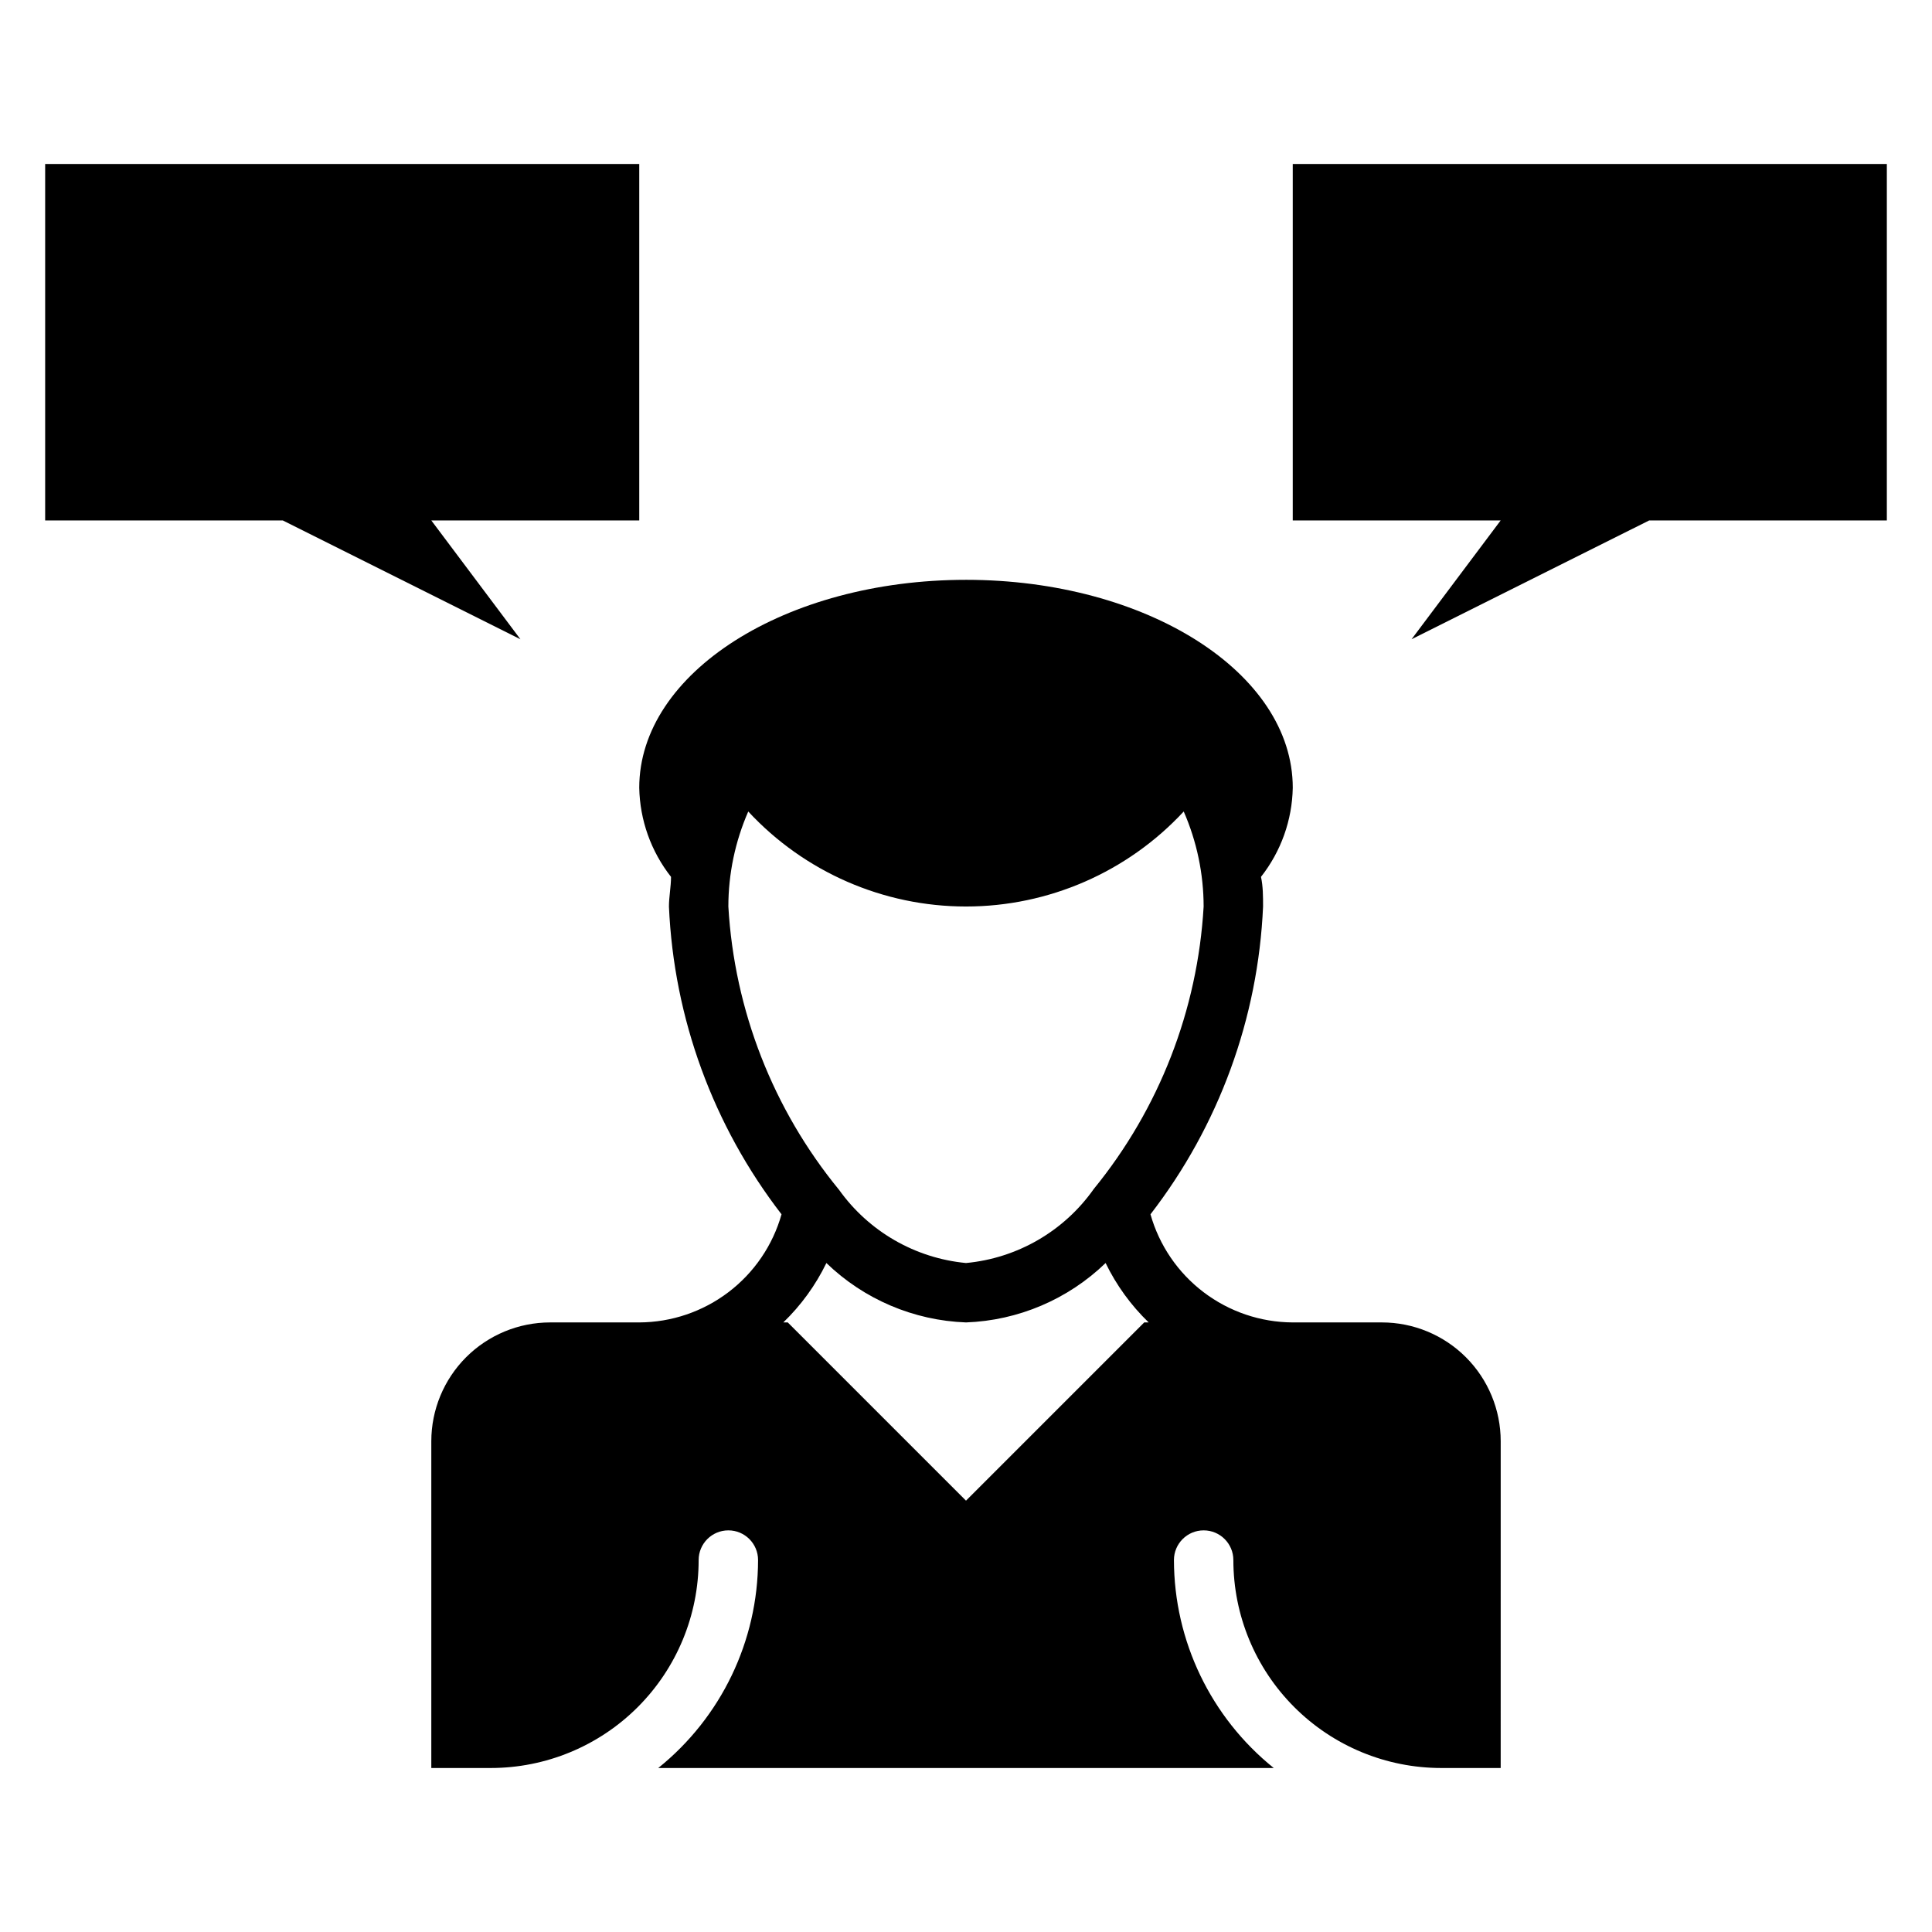
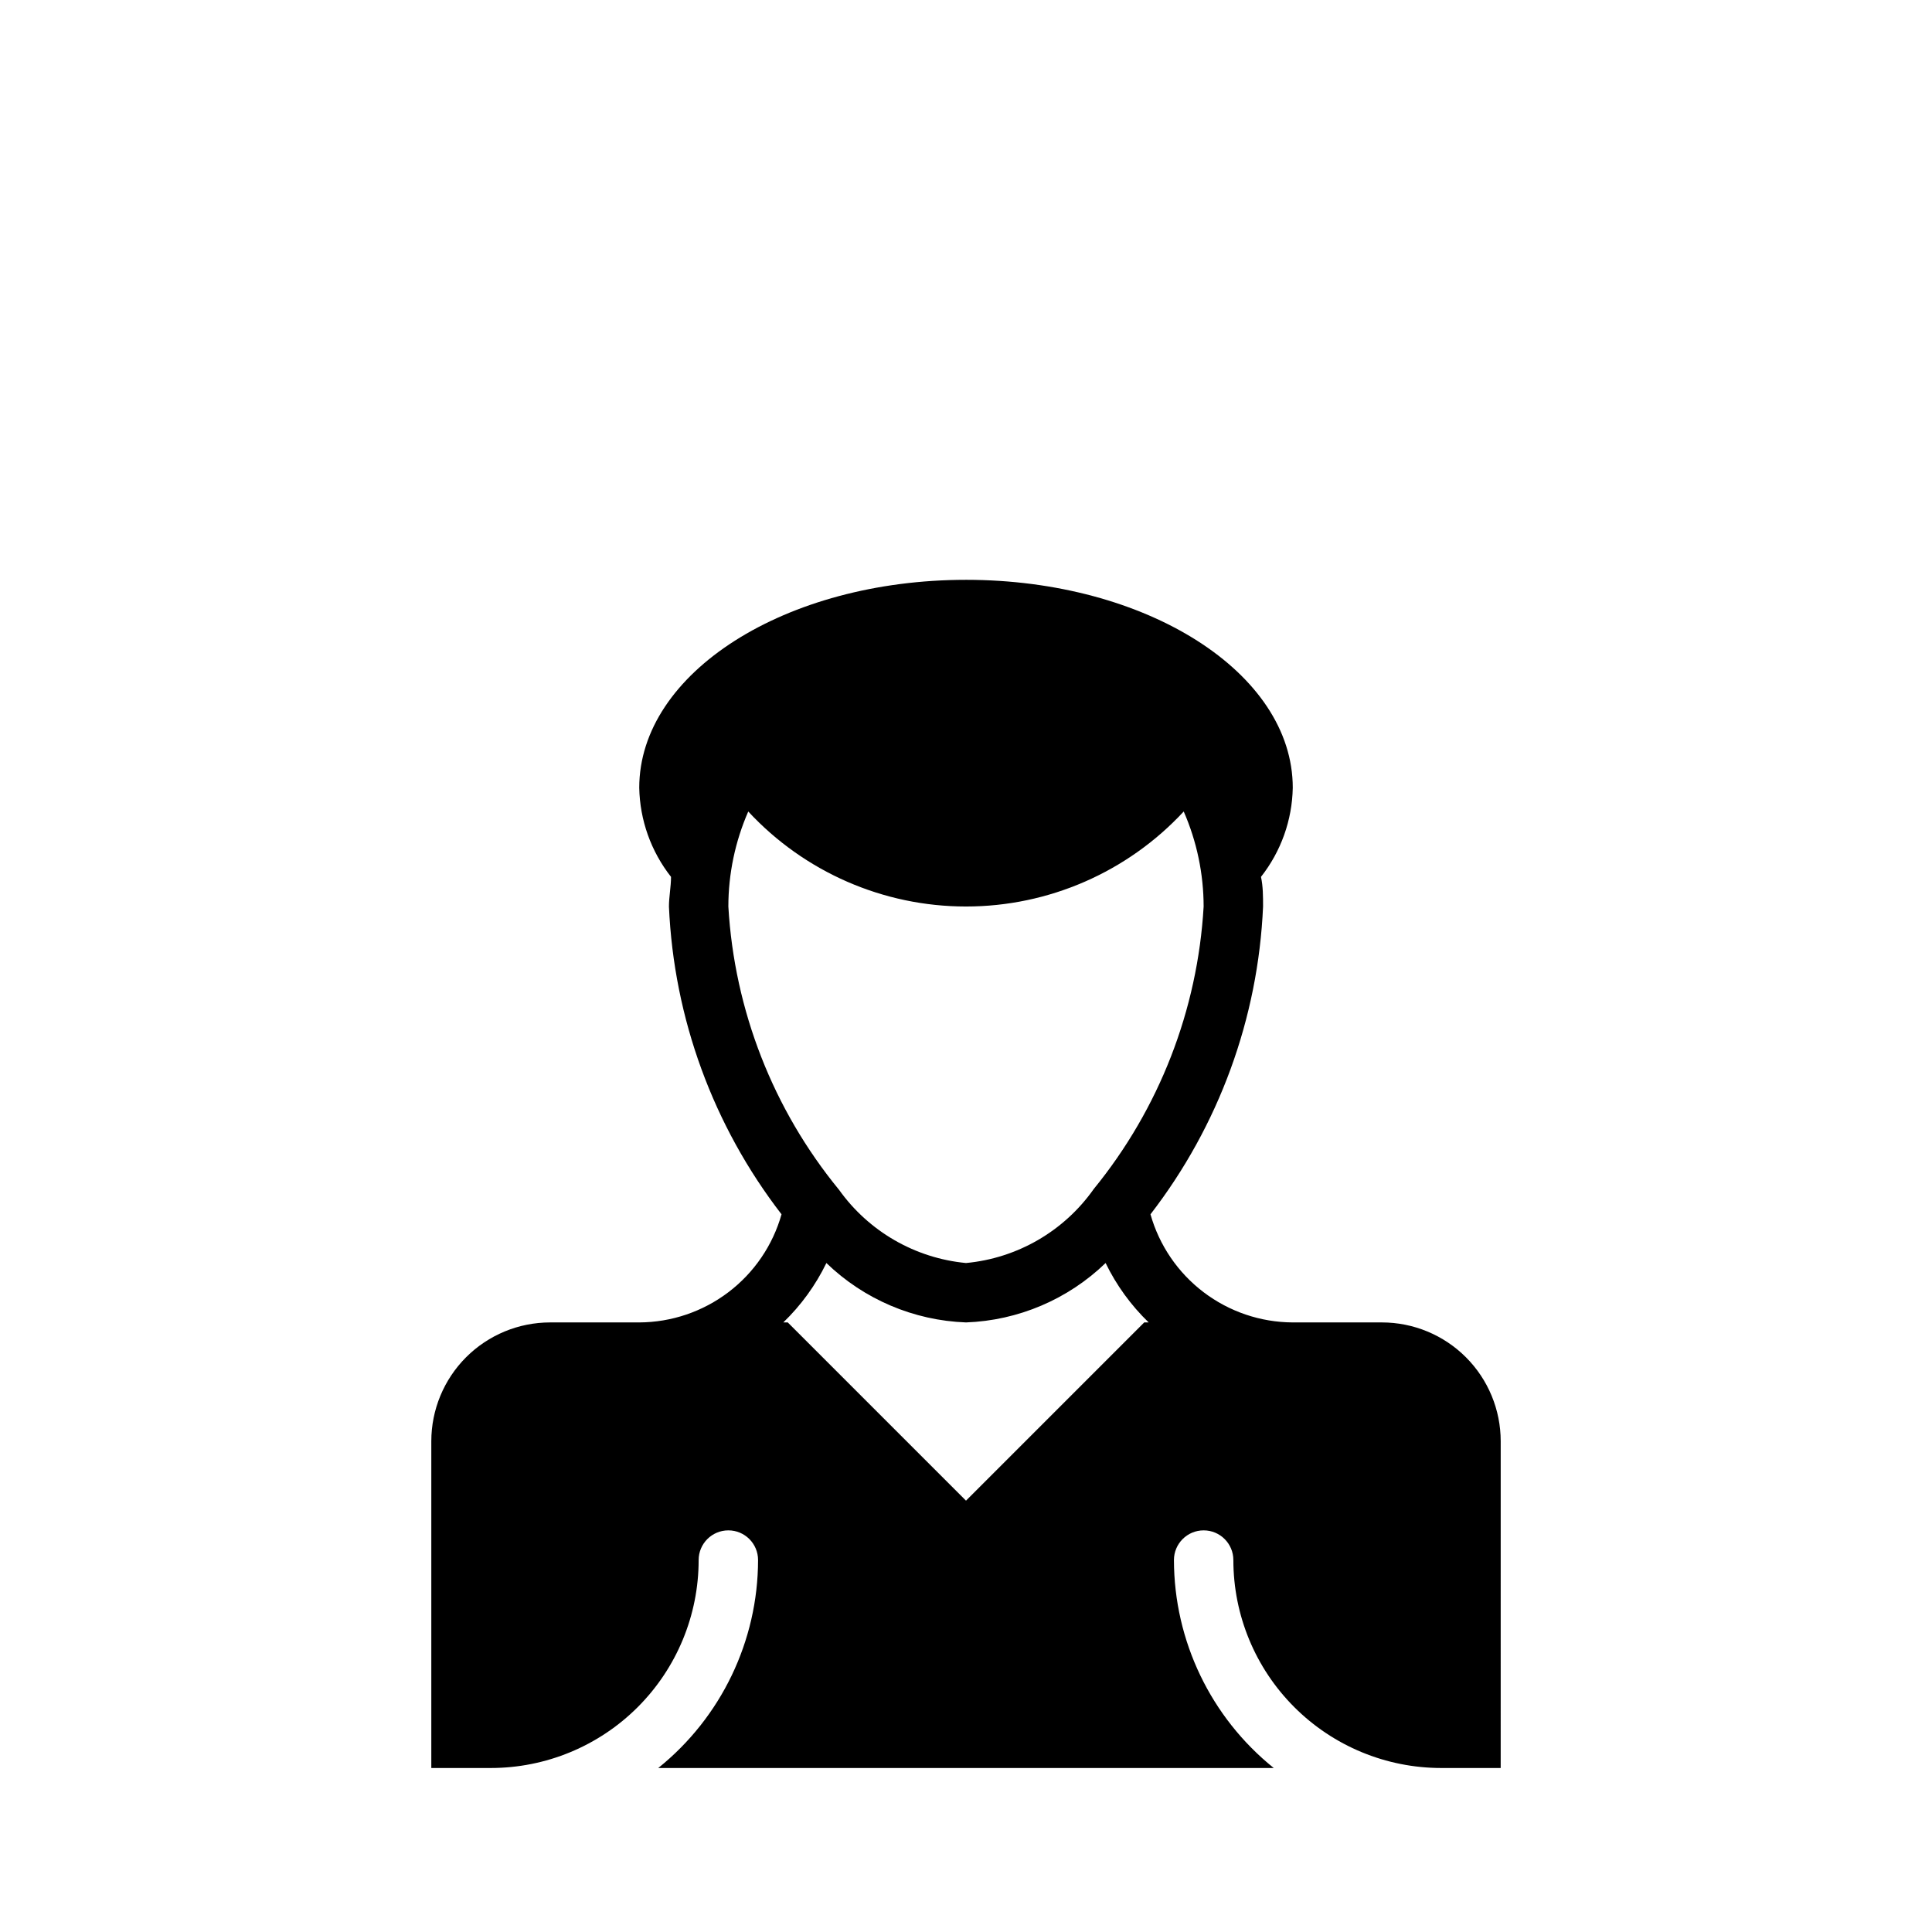
<svg xmlns="http://www.w3.org/2000/svg" fill="#000000" width="800px" height="800px" version="1.1" viewBox="144 144 512 512">
  <g>
    <path d="m400 297.66c-47.863 0-86.594 24.641-86.594 55.105v-0.004c0.16 8.582 3.117 16.875 8.422 23.617 0 2.598-0.551 5.273-0.551 7.871 1.301 29.609 11.723 58.098 29.836 81.555-2.324 8.223-7.258 15.465-14.062 20.633-6.801 5.168-15.102 7.984-23.645 8.02h-23.617c-8.352 0-16.359 3.32-22.266 9.223-5.902 5.906-9.223 13.918-9.223 22.266v86.594h15.746c14.613 0 28.629-5.805 38.965-16.141 10.332-10.332 16.137-24.348 16.137-38.965 0-4.348 3.527-7.871 7.875-7.871 4.348 0 7.871 3.523 7.871 7.871-0.031 21.422-9.758 41.68-26.449 55.105h163.11c-16.691-13.426-26.414-33.684-26.449-55.105 0-4.348 3.527-7.871 7.875-7.871 4.348 0 7.871 3.523 7.871 7.871 0 14.617 5.805 28.633 16.141 38.965 10.332 10.336 24.348 16.141 38.961 16.141h15.742l0.004-86.594c0-8.348-3.316-16.359-9.223-22.266-5.906-5.902-13.914-9.223-22.266-9.223h-23.617c-8.543-0.035-16.844-2.852-23.645-8.02-6.801-5.168-11.738-12.41-14.062-20.633 18.117-23.457 28.535-51.945 29.836-81.555 0-2.676 0-5.352-0.551-7.871 5.309-6.742 8.266-15.035 8.422-23.617 0-30.465-38.73-55.102-86.59-55.102zm47.23 196.8-47.23 47.23-47.23-47.23h-1.18l-0.004-0.004c4.699-4.535 8.562-9.863 11.414-15.742 9.969 9.629 23.145 15.238 37 15.742 13.852-0.504 27.027-6.113 36.996-15.742 2.852 5.879 6.715 11.207 11.414 15.742zm-13.383-35.344v-0.004c-7.875 11.168-20.242 18.328-33.848 19.602-13.48-1.285-25.742-8.348-33.613-19.363-17.484-21.301-27.766-47.594-29.363-75.102 0.004-8.668 1.801-17.246 5.273-25.191 14.895 16.051 35.805 25.176 57.703 25.176 21.895 0 42.805-9.125 57.699-25.176 3.477 7.945 5.269 16.523 5.277 25.191-1.582 27.398-11.777 53.602-29.129 74.863z" />
-     <path d="m486.59 281.92h55.105l-23.617 31.488 62.977-31.488h62.977v-94.465h-157.44z" />
-     <path d="m281.92 313.41-23.617-31.488h55.105v-94.465h-157.44v94.465h62.977z" />
  </g>
</svg>